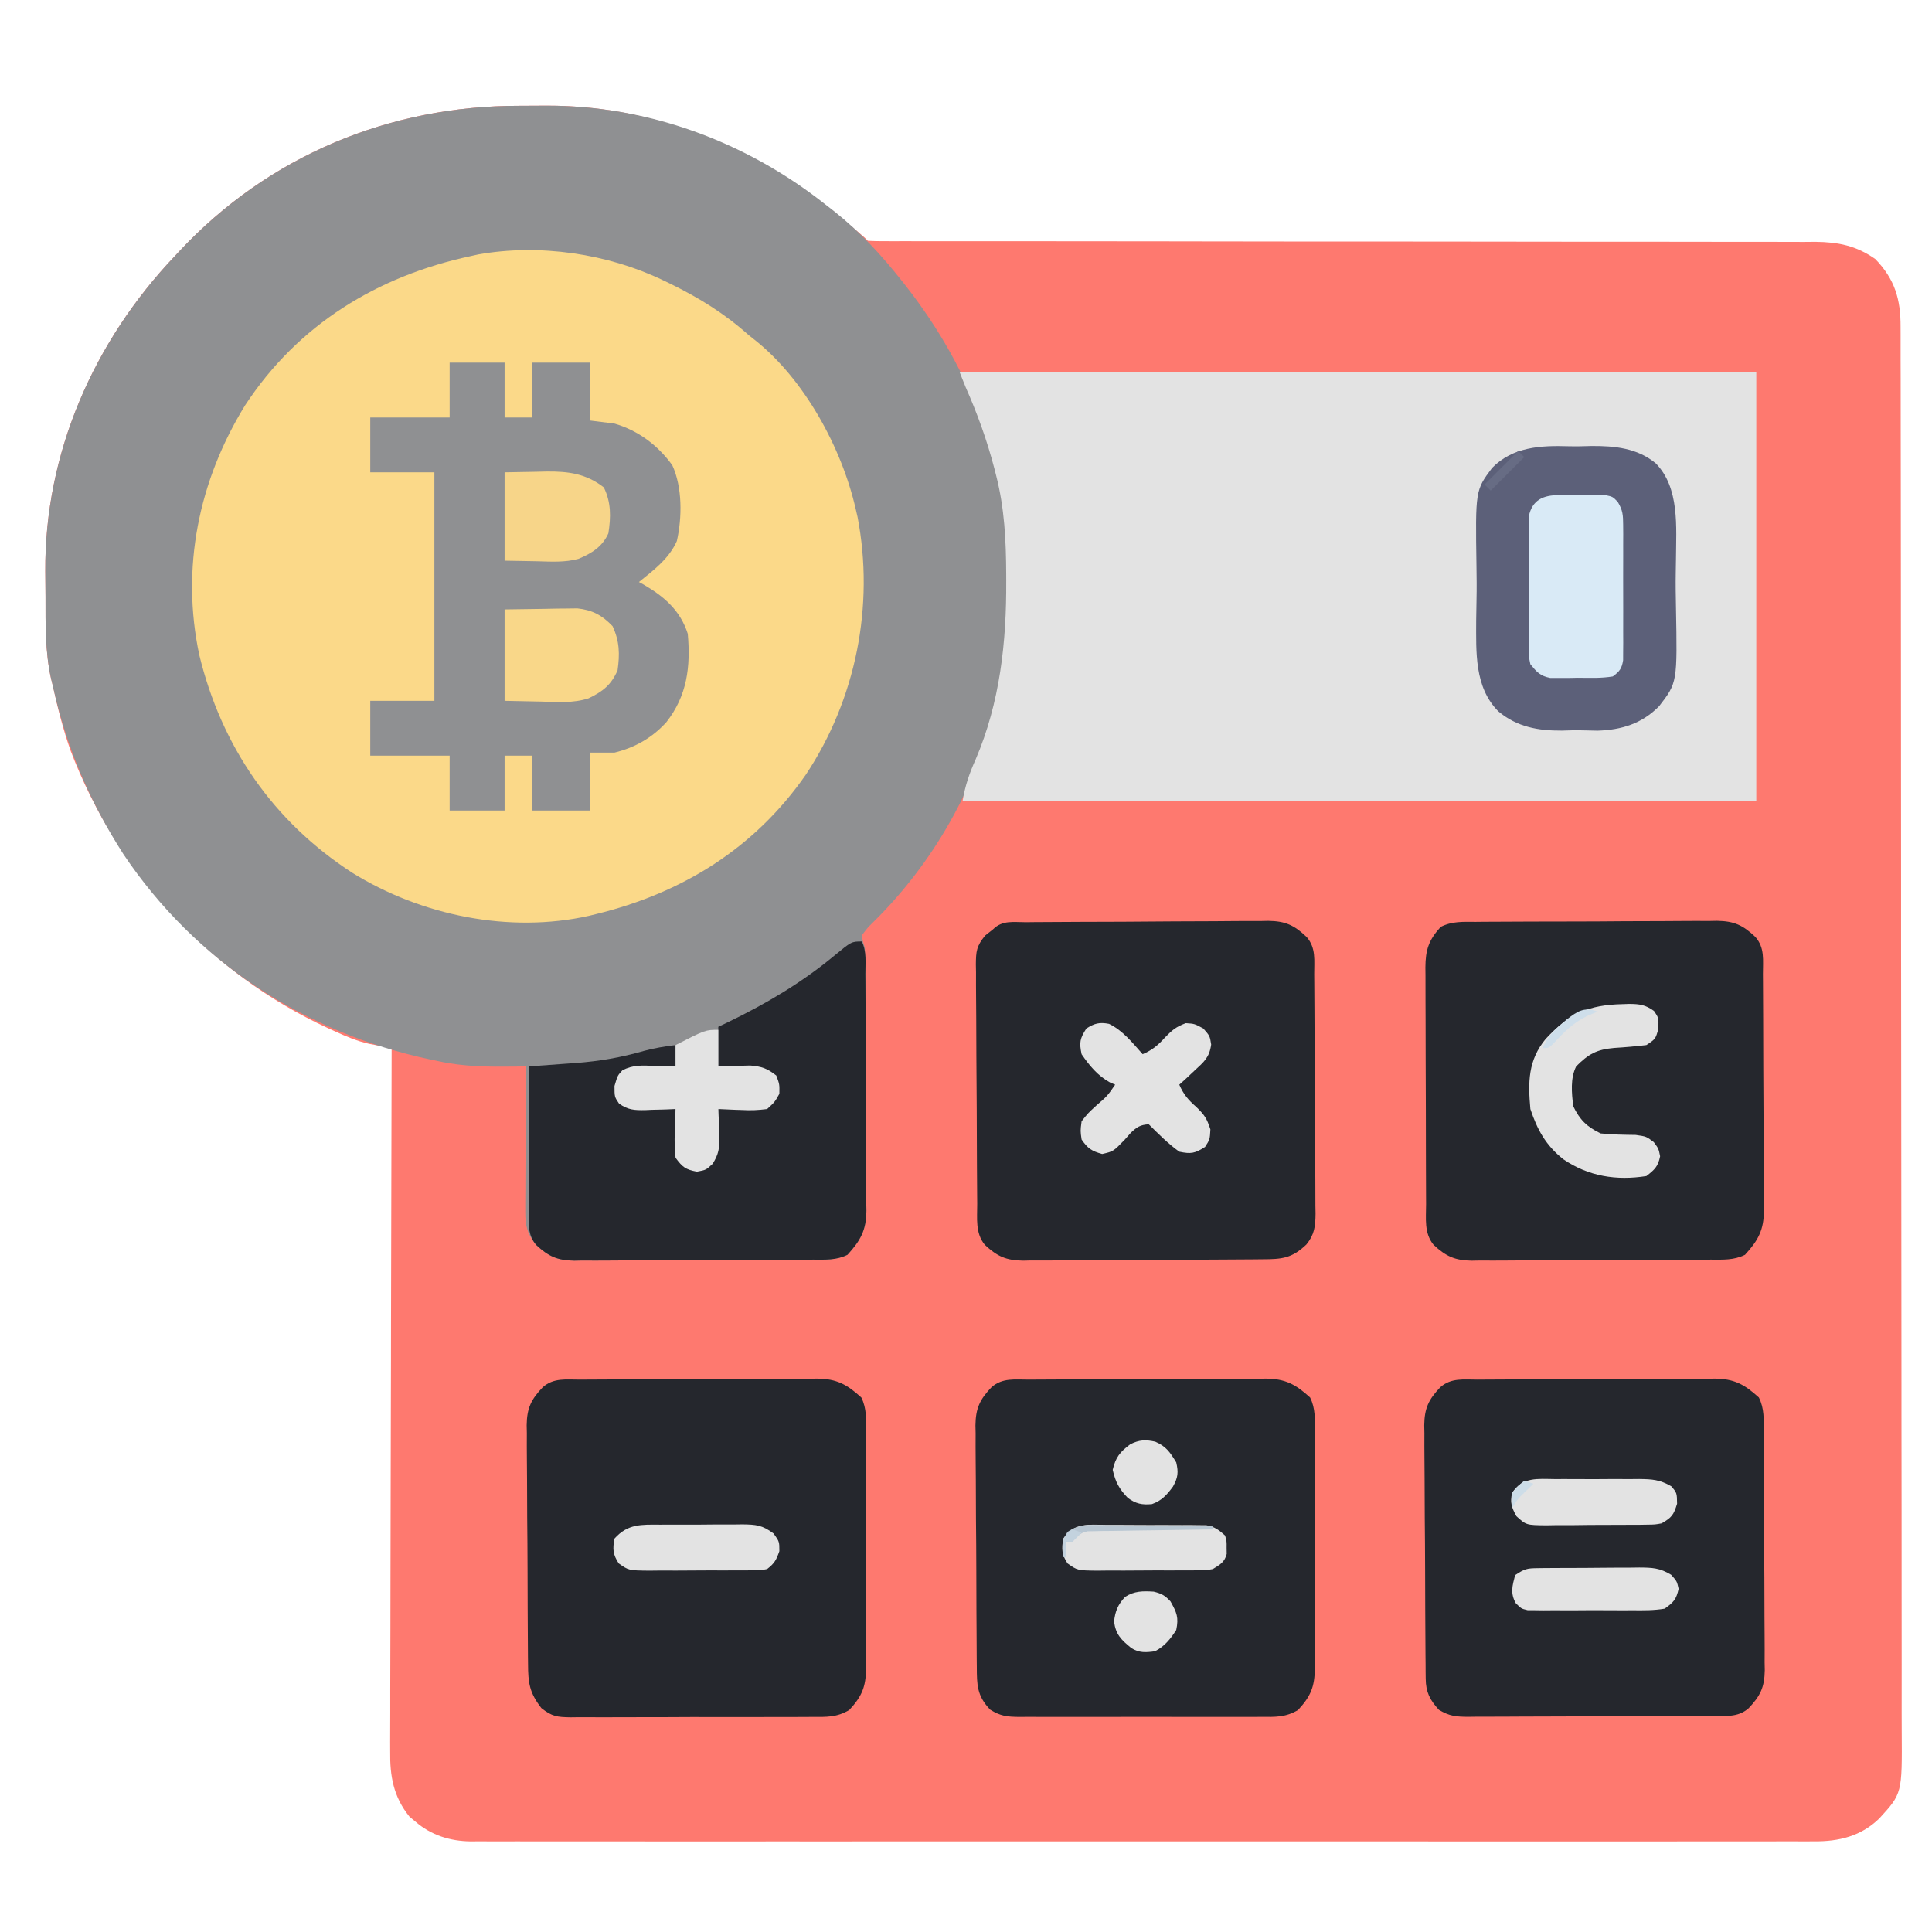
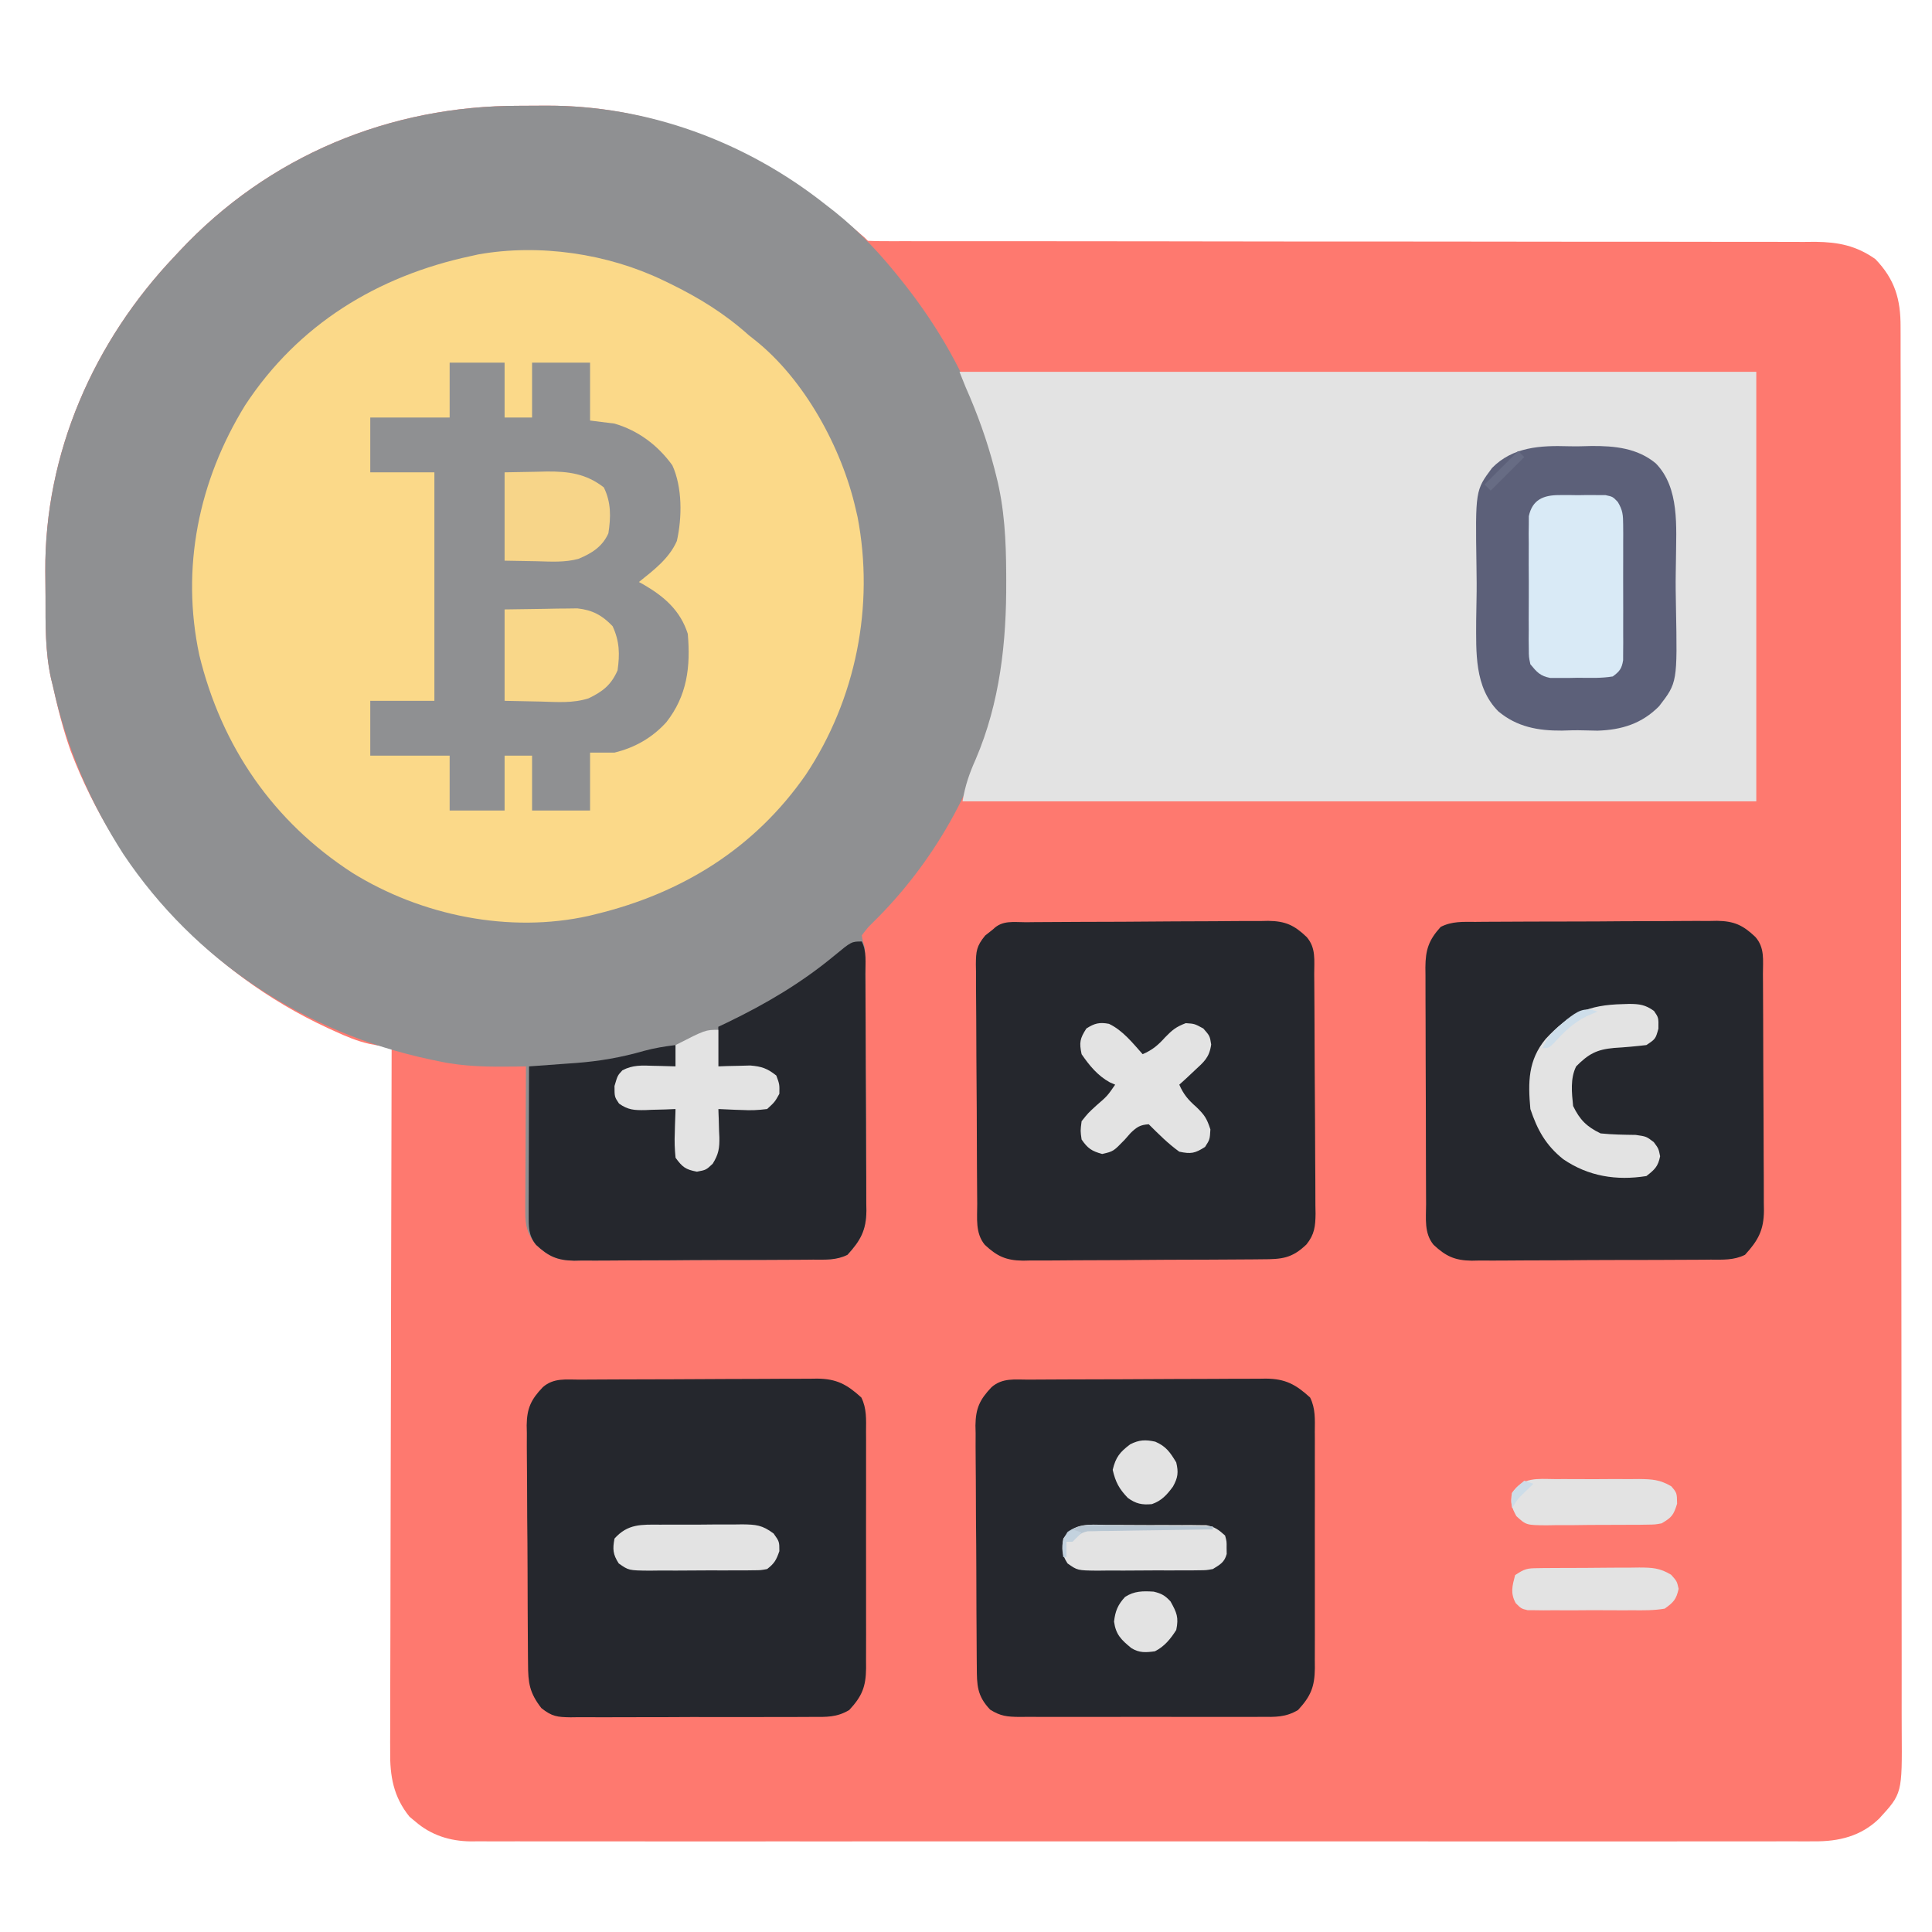
<svg xmlns="http://www.w3.org/2000/svg" width="128" height="128" viewBox="0 0 128 128" fill="none">
  <path d="M34.422 7.009C35.008 7.01 35.593 7.005 36.179 7C44.345 6.972 51.245 10.497 57.298 15.752C57.365 15.819 57.431 15.885 57.5 15.954C57.843 15.973 58.187 15.979 58.53 15.979C58.755 15.979 58.979 15.98 59.211 15.98C59.461 15.98 59.711 15.979 59.968 15.979C60.363 15.979 60.363 15.979 60.765 15.98C61.345 15.98 61.925 15.98 62.505 15.98C63.449 15.979 64.392 15.98 65.336 15.98C66.528 15.981 67.72 15.982 68.913 15.982C71.257 15.982 73.601 15.984 75.945 15.988C76.314 15.988 76.683 15.989 77.052 15.989C77.611 15.99 78.17 15.991 78.729 15.992C80.838 15.995 82.948 15.997 85.057 16C85.25 16 85.443 16 85.642 16C88.765 16.004 91.889 16.005 95.012 16.004C98.218 16.004 101.423 16.008 104.629 16.015C106.607 16.019 108.584 16.02 110.562 16.017C111.918 16.015 113.275 16.017 114.631 16.022C115.413 16.025 116.196 16.026 116.978 16.022C117.827 16.019 118.676 16.023 119.525 16.028C119.771 16.026 120.017 16.023 120.27 16.021C121.793 16.038 122.985 16.275 124.247 17.165C125.535 18.502 125.927 19.821 125.918 21.666C125.918 21.832 125.919 21.999 125.92 22.17C125.922 22.729 125.921 23.288 125.92 23.846C125.921 24.251 125.922 24.655 125.924 25.059C125.927 26.171 125.927 27.283 125.927 28.394C125.927 29.593 125.93 30.792 125.932 31.99C125.936 34.475 125.938 36.96 125.939 39.445C125.939 39.58 125.939 39.715 125.939 39.854C125.939 39.99 125.939 40.125 125.939 40.264C125.94 41.764 125.941 43.264 125.943 44.764C125.947 49.294 125.95 53.824 125.951 58.354C125.951 58.499 125.951 58.644 125.951 58.793C125.951 59.38 125.951 59.967 125.951 60.554C125.951 60.996 125.951 61.438 125.951 61.88C125.951 62.026 125.951 62.172 125.951 62.322C125.952 66.911 125.956 71.499 125.964 76.087C125.972 81.242 125.977 86.396 125.977 91.551C125.977 92.101 125.977 92.651 125.977 93.201C125.977 93.336 125.977 93.471 125.977 93.611C125.977 95.788 125.98 97.966 125.985 100.144C125.99 102.333 125.991 104.522 125.988 106.71C125.986 107.896 125.986 109.082 125.991 110.268C125.995 111.353 125.995 112.439 125.99 113.524C125.99 113.917 125.991 114.309 125.994 114.702C126.022 118.826 126.022 118.826 124.505 120.481C123.304 121.652 121.83 122.009 120.191 121.993C120.035 121.994 119.878 121.994 119.717 121.995C119.195 121.998 118.672 121.995 118.15 121.993C117.771 121.994 117.392 121.995 117.013 121.996C115.973 121.999 114.932 121.998 113.892 121.996C112.77 121.994 111.648 121.996 110.525 121.998C108.327 122.001 106.129 122 103.931 121.998C102.145 121.997 100.358 121.997 98.572 121.998C98.318 121.998 98.064 121.998 97.802 121.998C97.285 121.998 96.769 121.998 96.253 121.998C91.549 122 86.844 121.998 82.14 121.995C77.846 121.992 73.552 121.993 69.258 121.995C64.433 121.999 59.608 122 54.783 121.998C54.269 121.998 53.755 121.998 53.24 121.998C52.987 121.997 52.734 121.997 52.473 121.997C50.689 121.997 48.904 121.998 47.12 121.999C44.946 122.001 42.772 122 40.597 121.997C39.488 121.995 38.378 121.995 37.269 121.997C36.253 121.999 35.238 121.998 34.222 121.994C33.855 121.994 33.487 121.994 33.12 121.996C32.62 121.997 32.121 121.996 31.621 121.993C31.478 121.994 31.336 121.996 31.189 121.997C29.818 121.982 28.561 121.589 27.515 120.68C27.325 120.523 27.325 120.523 27.132 120.363C26.063 119.041 25.829 117.673 25.85 116.017C25.849 115.816 25.848 115.616 25.848 115.41C25.846 114.743 25.851 114.077 25.855 113.41C25.855 112.931 25.855 112.451 25.855 111.972C25.855 110.673 25.859 109.374 25.865 108.075C25.87 106.855 25.87 105.634 25.871 104.413C25.873 101.996 25.878 99.579 25.886 97.163C25.893 94.816 25.899 92.469 25.903 90.122C25.903 89.977 25.903 89.832 25.903 89.683C25.904 88.957 25.905 88.23 25.906 87.504C25.915 81.482 25.929 75.461 25.947 69.44C25.811 69.414 25.676 69.389 25.536 69.363C25.356 69.329 25.176 69.294 24.991 69.258C24.814 69.225 24.636 69.191 24.454 69.156C23.646 68.973 22.918 68.662 22.167 68.317C22.012 68.246 21.856 68.176 21.696 68.103C13.859 64.47 7.755 57.795 4.686 49.759C4.183 48.344 3.817 46.887 3.496 45.422C3.44 45.194 3.44 45.194 3.382 44.963C2.987 43.177 3.016 41.368 3.016 39.548C3.016 38.983 3.008 38.419 3.001 37.854C2.952 30.025 6.208 22.614 11.586 16.963C11.685 16.857 11.783 16.751 11.885 16.642C17.781 10.326 25.822 6.99 34.422 7.009Z" fill="#FE796F" />
  <path d="M34.422 7.009C35.008 7.01 35.593 7.005 36.179 7C42.899 6.977 49.396 9.365 54.668 13.532C54.878 13.695 55.088 13.859 55.304 14.027C56.99 15.374 58.389 16.888 59.725 18.578C59.822 18.699 59.918 18.821 60.017 18.947C64.446 24.605 66.848 31.128 66.855 38.307C66.855 38.455 66.855 38.603 66.855 38.756C66.853 41.157 66.712 43.475 66.197 45.825C66.117 46.208 66.117 46.208 66.034 46.599C64.711 52.103 61.86 57.167 57.818 61.132C57.485 61.459 57.485 61.459 57.096 61.972C57.162 62.368 57.162 62.368 57.298 62.779C57.32 63.379 57.332 63.975 57.334 64.575C57.335 64.756 57.336 64.937 57.338 65.124C57.342 65.723 57.344 66.322 57.346 66.921C57.347 67.229 57.347 67.229 57.349 67.542C57.353 68.626 57.356 69.71 57.358 70.793C57.36 71.912 57.367 73.031 57.375 74.15C57.38 75.011 57.382 75.872 57.383 76.733C57.383 77.145 57.386 77.558 57.39 77.97C57.395 78.547 57.394 79.125 57.393 79.702C57.397 79.957 57.397 79.957 57.401 80.217C57.389 81.497 57.021 82.18 56.147 83.134C55.407 83.502 54.681 83.456 53.865 83.454C53.682 83.456 53.498 83.458 53.31 83.46C52.704 83.466 52.098 83.467 51.492 83.468C51.07 83.47 50.648 83.472 50.226 83.474C49.342 83.478 48.458 83.479 47.573 83.478C46.442 83.478 45.31 83.487 44.178 83.497C43.307 83.504 42.436 83.505 41.565 83.505C41.147 83.505 40.73 83.508 40.313 83.513C39.729 83.519 39.145 83.517 38.56 83.513C38.303 83.518 38.303 83.518 38.041 83.524C36.932 83.506 36.347 83.248 35.534 82.494C34.933 81.774 34.796 81.201 34.801 80.274C34.801 79.953 34.801 79.953 34.801 79.626C34.804 79.281 34.804 79.281 34.807 78.929C34.808 78.693 34.808 78.457 34.809 78.213C34.811 77.458 34.816 76.704 34.821 75.949C34.823 75.437 34.825 74.925 34.827 74.414C34.831 73.159 34.838 71.905 34.847 70.651C34.49 70.657 34.49 70.657 34.125 70.663C32.406 70.683 30.757 70.679 29.07 70.31C28.805 70.256 28.805 70.256 28.535 70.2C20.217 68.432 12.948 63.714 8.179 56.596C5.938 53.102 4.385 49.479 3.496 45.422C3.44 45.194 3.44 45.194 3.382 44.963C2.987 43.177 3.016 41.368 3.016 39.548C3.016 38.983 3.008 38.419 3.001 37.854C2.952 30.025 6.208 22.614 11.586 16.963C11.685 16.857 11.783 16.751 11.885 16.642C17.781 10.326 25.822 6.99 34.422 7.009Z" fill="#8F9092" />
  <path d="M43.949 18.578C44.09 18.645 44.232 18.713 44.377 18.783C46.325 19.736 47.991 20.762 49.612 22.211C49.739 22.311 49.866 22.412 49.998 22.516C53.292 25.123 55.765 29.66 56.691 33.715C56.753 33.98 56.753 33.98 56.816 34.251C57.947 40.134 56.705 46.328 53.395 51.315C50.012 56.189 45.21 59.168 39.499 60.559C39.345 60.597 39.191 60.635 39.032 60.674C33.749 61.857 27.912 60.66 23.348 57.829C18.088 54.425 14.677 49.446 13.205 43.403C11.974 37.63 13.159 31.849 16.239 26.853C19.749 21.502 24.996 18.288 31.206 16.963C31.366 16.927 31.526 16.891 31.691 16.855C35.742 16.136 40.26 16.799 43.949 18.578Z" fill="#FBD989" />
  <path d="M63.568 24.633C80.989 24.633 98.41 24.633 116.359 24.633C116.359 34.024 116.359 43.415 116.359 53.091C99.004 53.091 81.65 53.091 63.77 53.091C63.945 52.046 64.219 51.251 64.643 50.303C66.251 46.543 66.687 42.54 66.665 38.483C66.665 38.339 66.665 38.194 66.664 38.044C66.655 35.816 66.552 33.662 65.995 31.495C65.958 31.35 65.921 31.204 65.883 31.055C65.396 29.183 64.757 27.411 63.973 25.642C63.839 25.309 63.706 24.976 63.568 24.633Z" fill="#E3E3E3" />
-   <path d="M97.886 91.404C98.067 91.403 98.249 91.401 98.436 91.4C99.039 91.396 99.641 91.394 100.244 91.391C100.45 91.391 100.655 91.39 100.867 91.389C101.956 91.385 103.044 91.382 104.133 91.38C105.257 91.378 106.382 91.371 107.506 91.363C108.371 91.358 109.235 91.356 110.1 91.355C110.514 91.354 110.929 91.352 111.343 91.348C111.924 91.343 112.504 91.343 113.085 91.345C113.256 91.342 113.427 91.34 113.603 91.337C114.888 91.348 115.573 91.715 116.53 92.588C116.899 93.327 116.853 94.05 116.851 94.865C116.853 95.048 116.855 95.231 116.858 95.419C116.863 96.024 116.865 96.629 116.865 97.234C116.867 97.654 116.869 98.075 116.871 98.496C116.875 99.379 116.876 100.261 116.876 101.143C116.876 102.273 116.884 103.402 116.894 104.531C116.901 105.401 116.902 106.27 116.902 107.14C116.903 107.556 116.905 107.972 116.91 108.388C116.916 108.972 116.914 109.554 116.911 110.138C116.916 110.394 116.916 110.394 116.921 110.656C116.903 111.783 116.629 112.36 115.849 113.177C115.117 113.819 114.274 113.674 113.351 113.677C113.166 113.678 112.98 113.68 112.788 113.681C112.171 113.685 111.555 113.687 110.938 113.689C110.622 113.691 110.622 113.691 110.3 113.692C109.187 113.696 108.074 113.699 106.961 113.701C105.81 113.703 104.659 113.71 103.508 113.718C102.624 113.723 101.74 113.725 100.856 113.726C100.432 113.727 100.007 113.729 99.583 113.733C98.99 113.738 98.396 113.738 97.802 113.736C97.627 113.739 97.452 113.741 97.271 113.744C96.467 113.737 96.035 113.704 95.333 113.282C94.733 112.632 94.465 112.105 94.457 111.219C94.455 111.06 94.453 110.901 94.451 110.738C94.45 110.566 94.45 110.393 94.449 110.216C94.447 110.033 94.445 109.85 94.443 109.662C94.437 109.057 94.434 108.452 94.432 107.847C94.43 107.426 94.427 107.006 94.425 106.585C94.421 105.702 94.418 104.82 94.417 103.938C94.415 102.808 94.405 101.679 94.394 100.55C94.386 99.68 94.384 98.811 94.383 97.941C94.382 97.525 94.379 97.109 94.374 96.693C94.367 96.109 94.368 95.527 94.37 94.944C94.366 94.772 94.363 94.601 94.359 94.425C94.375 93.297 94.648 92.721 95.428 91.904C96.153 91.27 96.974 91.407 97.886 91.404Z" fill="#25272D" />
  <path d="M68.153 91.404C68.335 91.403 68.516 91.401 68.703 91.4C69.306 91.396 69.909 91.394 70.511 91.391C70.717 91.391 70.923 91.39 71.135 91.389C72.223 91.385 73.312 91.382 74.4 91.38C75.525 91.378 76.649 91.371 77.774 91.363C78.638 91.358 79.503 91.356 80.367 91.355C80.782 91.354 81.196 91.352 81.611 91.348C82.191 91.343 82.772 91.343 83.352 91.345C83.523 91.342 83.694 91.34 83.87 91.337C85.155 91.348 85.841 91.715 86.798 92.589C87.162 93.318 87.115 94.056 87.109 94.853C87.11 95.035 87.111 95.216 87.112 95.403C87.115 96.004 87.113 96.603 87.111 97.204C87.112 97.621 87.112 98.038 87.113 98.456C87.114 99.33 87.112 100.205 87.11 101.079C87.106 102.2 87.108 103.321 87.112 104.442C87.114 105.303 87.113 106.165 87.112 107.027C87.111 107.44 87.112 107.853 87.113 108.267C87.115 108.844 87.112 109.422 87.109 110C87.11 110.171 87.112 110.341 87.113 110.517C87.1 111.748 86.847 112.378 85.997 113.294C85.174 113.783 84.491 113.755 83.55 113.746C83.364 113.747 83.178 113.749 82.986 113.75C82.373 113.754 81.76 113.751 81.146 113.749C80.719 113.749 80.292 113.75 79.865 113.751C78.971 113.752 78.077 113.75 77.182 113.747C76.036 113.742 74.89 113.745 73.744 113.749C72.863 113.752 71.981 113.751 71.1 113.749C70.677 113.749 70.255 113.75 69.832 113.751C69.241 113.753 68.651 113.75 68.06 113.746C67.799 113.748 67.799 113.748 67.531 113.751C66.722 113.739 66.301 113.706 65.601 113.269C64.724 112.349 64.72 111.634 64.716 110.422C64.715 110.237 64.713 110.052 64.71 109.862C64.704 109.25 64.702 108.637 64.7 108.025C64.697 107.599 64.695 107.173 64.692 106.748C64.688 105.855 64.686 104.962 64.684 104.068C64.682 102.925 64.673 101.782 64.661 100.639C64.653 99.759 64.651 98.88 64.651 98C64.65 97.579 64.646 97.157 64.641 96.736C64.634 96.146 64.635 95.556 64.638 94.965C64.634 94.792 64.63 94.619 64.626 94.44C64.642 93.306 64.909 92.725 65.695 91.903C66.421 91.27 67.241 91.407 68.153 91.404Z" fill="#25272D" />
  <path d="M67.985 61.1C68.17 61.098 68.355 61.096 68.546 61.093C69.161 61.088 69.776 61.085 70.391 61.083C70.817 61.08 71.244 61.078 71.671 61.076C72.567 61.071 73.464 61.069 74.36 61.068C75.507 61.065 76.654 61.056 77.801 61.044C78.684 61.037 79.566 61.035 80.448 61.034C80.871 61.033 81.294 61.029 81.717 61.024C82.309 61.017 82.902 61.018 83.494 61.021C83.668 61.017 83.842 61.013 84.022 61.01C85.159 61.025 85.742 61.291 86.566 62.076C87.203 62.804 87.065 63.633 87.07 64.547C87.072 64.822 87.072 64.822 87.075 65.103C87.08 65.71 87.083 66.318 87.086 66.926C87.087 67.134 87.088 67.341 87.089 67.555C87.095 68.653 87.099 69.751 87.102 70.849C87.105 71.984 87.114 73.118 87.124 74.252C87.131 75.124 87.133 75.996 87.135 76.868C87.136 77.286 87.139 77.704 87.144 78.122C87.15 78.708 87.15 79.293 87.149 79.879C87.152 80.051 87.155 80.224 87.159 80.401C87.15 81.24 87.092 81.784 86.555 82.449C85.584 83.38 84.913 83.428 83.621 83.431C83.346 83.434 83.346 83.434 83.066 83.437C82.458 83.443 81.851 83.446 81.244 83.448C80.822 83.451 80.4 83.453 79.978 83.455C79.093 83.46 78.207 83.462 77.321 83.463C76.188 83.466 75.055 83.475 73.921 83.487C73.049 83.494 72.177 83.496 71.305 83.497C70.888 83.498 70.47 83.501 70.052 83.507C69.467 83.514 68.882 83.513 68.296 83.51C68.039 83.516 68.039 83.516 67.776 83.522C66.653 83.506 66.069 83.238 65.247 82.474C64.604 81.694 64.748 80.71 64.743 79.755C64.741 79.572 64.739 79.388 64.738 79.199C64.733 78.592 64.729 77.984 64.726 77.376C64.725 77.168 64.724 76.961 64.723 76.747C64.718 75.649 64.714 74.552 64.711 73.454C64.707 72.319 64.698 71.185 64.688 70.05C64.681 69.178 64.679 68.306 64.678 67.434C64.677 67.016 64.674 66.597 64.669 66.179C64.662 65.594 64.662 65.009 64.664 64.424C64.66 64.251 64.657 64.078 64.654 63.9C64.663 63.02 64.692 62.687 65.269 61.983C65.442 61.846 65.615 61.709 65.793 61.568C66.415 60.948 67.15 61.102 67.985 61.1Z" fill="#25272D" />
  <path d="M38.421 91.404C38.602 91.403 38.784 91.401 38.971 91.4C39.574 91.396 40.176 91.394 40.779 91.391C40.984 91.391 41.19 91.39 41.402 91.389C42.49 91.385 43.579 91.382 44.668 91.38C45.792 91.378 46.917 91.371 48.041 91.363C48.906 91.358 49.77 91.356 50.635 91.355C51.049 91.354 51.464 91.352 51.878 91.348C52.459 91.343 53.039 91.343 53.62 91.345C53.79 91.342 53.961 91.34 54.137 91.337C55.423 91.348 56.108 91.715 57.066 92.589C57.429 93.318 57.382 94.056 57.377 94.853C57.377 95.035 57.379 95.216 57.38 95.403C57.382 96.004 57.381 96.603 57.379 97.204C57.379 97.621 57.38 98.038 57.38 98.456C57.381 99.33 57.38 100.205 57.377 101.079C57.374 102.2 57.376 103.321 57.379 104.442C57.381 105.303 57.381 106.165 57.379 107.027C57.379 107.44 57.379 107.853 57.381 108.267C57.382 108.844 57.38 109.422 57.377 110C57.378 110.171 57.379 110.341 57.38 110.517C57.367 111.748 57.115 112.378 56.264 113.294C55.442 113.783 54.758 113.756 53.817 113.749C53.538 113.752 53.538 113.752 53.254 113.754C52.64 113.759 52.027 113.758 51.413 113.756C50.986 113.757 50.559 113.758 50.133 113.759C49.238 113.762 48.344 113.761 47.45 113.758C46.303 113.754 45.158 113.759 44.011 113.766C43.13 113.771 42.249 113.77 41.367 113.769C40.945 113.768 40.522 113.77 40.099 113.773C39.509 113.776 38.918 113.773 38.328 113.769C38.153 113.771 37.979 113.773 37.799 113.776C36.923 113.762 36.574 113.728 35.868 113.167C35.078 112.149 34.987 111.495 34.984 110.239C34.982 110.056 34.98 109.873 34.978 109.685C34.972 109.079 34.969 108.473 34.967 107.867C34.965 107.446 34.962 107.025 34.96 106.604C34.956 105.72 34.953 104.836 34.952 103.953C34.95 102.822 34.94 101.691 34.928 100.56C34.921 99.69 34.919 98.82 34.918 97.949C34.917 97.532 34.914 97.116 34.908 96.699C34.901 96.115 34.902 95.531 34.905 94.947C34.901 94.775 34.897 94.604 34.894 94.427C34.909 93.299 35.182 92.722 35.963 91.904C36.688 91.27 37.508 91.407 38.421 91.404Z" fill="#25272D" />
  <path d="M97.763 61.077C97.949 61.075 98.134 61.073 98.325 61.071C98.937 61.065 99.55 61.063 100.163 61.063C100.589 61.061 101.015 61.059 101.441 61.057C102.335 61.053 103.229 61.052 104.123 61.052C105.267 61.053 106.411 61.044 107.555 61.034C108.435 61.027 109.316 61.026 110.197 61.026C110.618 61.025 111.04 61.023 111.462 61.018C112.052 61.012 112.643 61.014 113.233 61.017C113.407 61.014 113.58 61.011 113.758 61.007C114.894 61.025 115.476 61.294 116.299 62.076C116.933 62.8 116.796 63.619 116.799 64.529C116.8 64.71 116.802 64.891 116.803 65.078C116.807 65.679 116.809 66.281 116.811 66.882C116.812 67.087 116.813 67.293 116.814 67.504C116.818 68.59 116.821 69.677 116.823 70.763C116.825 71.885 116.832 73.007 116.84 74.129C116.845 74.992 116.847 75.854 116.848 76.717C116.849 77.131 116.851 77.544 116.855 77.958C116.86 78.537 116.86 79.116 116.858 79.696C116.861 79.866 116.863 80.037 116.866 80.212C116.855 81.495 116.488 82.178 115.612 83.134C114.872 83.502 114.147 83.456 113.33 83.454C113.055 83.457 113.055 83.457 112.775 83.46C112.169 83.466 111.563 83.467 110.957 83.468C110.535 83.47 110.113 83.472 109.692 83.474C108.807 83.478 107.923 83.479 107.039 83.478C105.907 83.478 104.775 83.487 103.644 83.497C102.772 83.504 101.901 83.505 101.03 83.505C100.613 83.505 100.195 83.508 99.778 83.513C99.194 83.519 98.61 83.517 98.025 83.513C97.768 83.519 97.768 83.519 97.506 83.524C96.385 83.506 95.8 83.237 94.979 82.474C94.338 81.697 94.483 80.724 94.482 79.774C94.481 79.592 94.48 79.411 94.479 79.224C94.476 78.623 94.474 78.021 94.473 77.42C94.472 77.002 94.471 76.585 94.47 76.167C94.468 75.292 94.466 74.416 94.466 73.54C94.465 72.418 94.46 71.295 94.454 70.173C94.45 69.31 94.449 68.448 94.449 67.585C94.448 67.171 94.447 66.757 94.444 66.344C94.44 65.765 94.441 65.186 94.442 64.607C94.44 64.436 94.438 64.265 94.436 64.089C94.445 62.929 94.652 62.286 95.449 61.41C96.201 61.027 96.93 61.075 97.763 61.077Z" fill="#25272D" />
  <path d="M29.79 24.027C30.992 24.027 32.193 24.027 33.431 24.027C33.431 25.226 33.431 26.425 33.431 27.66C34.032 27.66 34.632 27.66 35.251 27.66C35.251 26.461 35.251 25.262 35.251 24.027C36.519 24.027 37.788 24.027 39.094 24.027C39.094 25.293 39.094 26.558 39.094 27.862C39.628 27.929 40.162 27.995 40.712 28.064C42.291 28.527 43.584 29.5 44.543 30.826C45.213 32.282 45.195 34.296 44.843 35.844C44.33 37.008 43.304 37.779 42.33 38.559C42.484 38.644 42.484 38.644 42.642 38.73C44.01 39.525 45.075 40.448 45.567 41.99C45.758 44.18 45.529 46.08 44.151 47.843C43.217 48.876 42.067 49.532 40.712 49.862C40.178 49.862 39.644 49.862 39.094 49.862C39.094 51.127 39.094 52.393 39.094 53.697C37.826 53.697 36.558 53.697 35.251 53.697C35.251 52.498 35.251 51.299 35.251 50.064C34.651 50.064 34.05 50.064 33.431 50.064C33.431 51.263 33.431 52.462 33.431 53.697C32.229 53.697 31.028 53.697 29.79 53.697C29.79 52.498 29.79 51.299 29.79 50.064C28.055 50.064 26.319 50.064 24.531 50.064C24.531 48.865 24.531 47.666 24.531 46.431C25.933 46.431 27.335 46.431 28.779 46.431C28.779 41.435 28.779 36.44 28.779 31.293C27.377 31.293 25.976 31.293 24.531 31.293C24.531 30.094 24.531 28.895 24.531 27.66C26.267 27.66 28.002 27.66 29.79 27.66C29.79 26.461 29.79 25.262 29.79 24.027Z" fill="#8F9092" />
  <path d="M57.096 62.376C57.431 63.045 57.331 63.793 57.334 64.529C57.335 64.71 57.336 64.891 57.338 65.078C57.342 65.679 57.344 66.281 57.346 66.882C57.347 67.087 57.348 67.293 57.349 67.504C57.353 68.59 57.356 69.677 57.358 70.763C57.36 71.885 57.367 73.007 57.375 74.129C57.38 74.992 57.382 75.854 57.383 76.717C57.384 77.131 57.386 77.544 57.39 77.958C57.395 78.537 57.394 79.116 57.393 79.696C57.396 79.866 57.398 80.037 57.401 80.212C57.389 81.495 57.023 82.178 56.147 83.134C55.407 83.502 54.681 83.456 53.865 83.454C53.59 83.457 53.59 83.457 53.31 83.46C52.704 83.466 52.098 83.467 51.492 83.468C51.07 83.47 50.648 83.472 50.226 83.474C49.342 83.478 48.458 83.479 47.574 83.478C46.442 83.478 45.31 83.487 44.178 83.497C43.307 83.504 42.436 83.505 41.565 83.505C41.147 83.505 40.73 83.508 40.313 83.513C39.729 83.519 39.145 83.517 38.56 83.513C38.303 83.519 38.303 83.519 38.041 83.524C36.92 83.506 36.335 83.237 35.514 82.474C35.003 81.854 35.024 81.247 35.026 80.481C35.026 80.153 35.026 80.153 35.026 79.82C35.027 79.584 35.028 79.349 35.029 79.106C35.029 78.865 35.03 78.624 35.03 78.376C35.031 77.605 35.034 76.834 35.036 76.062C35.037 75.54 35.038 75.018 35.039 74.496C35.041 73.214 35.045 71.932 35.049 70.651C35.193 70.641 35.336 70.631 35.484 70.62C36.143 70.573 36.803 70.524 37.462 70.475C37.8 70.451 37.8 70.451 38.146 70.427C39.715 70.308 41.164 70.058 42.673 69.622C43.367 69.433 44.045 69.326 44.758 69.238C44.758 69.704 44.758 70.17 44.758 70.651C44.548 70.656 44.338 70.661 44.122 70.666C43.845 70.678 43.568 70.689 43.291 70.701C43.153 70.704 43.015 70.707 42.873 70.71C42.178 70.743 41.784 70.806 41.227 71.233C40.878 71.644 40.878 71.644 40.826 72.177C40.936 72.787 41.014 72.92 41.521 73.275C42.086 73.351 42.611 73.396 43.178 73.413C43.329 73.42 43.481 73.427 43.637 73.434C44.01 73.451 44.384 73.464 44.758 73.476C44.769 73.816 44.769 73.816 44.781 74.162C44.794 74.459 44.807 74.756 44.821 75.053C44.828 75.277 44.828 75.277 44.835 75.505C44.873 76.354 44.873 76.354 45.234 77.106C45.77 77.436 46.169 77.4 46.78 77.311C47.499 76.638 47.495 75.869 47.526 74.94C47.533 74.799 47.54 74.658 47.547 74.513C47.564 74.168 47.577 73.822 47.589 73.476C47.816 73.471 48.042 73.466 48.276 73.461C48.574 73.449 48.872 73.438 49.169 73.426C49.319 73.423 49.468 73.42 49.622 73.417C50.512 73.379 50.512 73.379 51.233 72.901C51.521 72.275 51.441 71.902 51.23 71.256C50.531 70.761 49.79 70.773 48.955 70.726C48.699 70.711 48.444 70.696 48.18 70.681C47.985 70.671 47.79 70.661 47.589 70.651C47.589 69.785 47.589 68.919 47.589 68.027C47.79 67.931 47.991 67.836 48.198 67.738C50.739 66.51 53.077 65.134 55.258 63.33C56.413 62.376 56.413 62.376 57.096 62.376Z" fill="#25272D" />
  <path d="M103.916 29.565C104.426 29.578 104.931 29.565 105.441 29.549C106.978 29.538 108.484 29.686 109.702 30.701C111.29 32.322 111.05 34.933 111.037 37.051C111.033 37.349 111.028 37.648 111.023 37.946C111.01 38.698 111.021 39.448 111.037 40.2C111.13 45.221 111.13 45.221 109.917 46.792C108.778 47.942 107.443 48.359 105.845 48.408C105.53 48.406 105.216 48.398 104.901 48.388C104.424 48.373 103.953 48.387 103.476 48.404C101.901 48.417 100.492 48.159 99.262 47.124C97.675 45.521 97.799 43.2 97.801 41.087C97.805 40.642 97.814 40.197 97.823 39.752C97.84 38.999 97.833 38.249 97.82 37.497C97.747 32.486 97.747 32.486 98.851 31.005C100.221 29.606 102.054 29.508 103.916 29.565Z" fill="#5C6079" />
  <path d="M103.276 32.801C103.582 32.799 103.582 32.799 103.895 32.797C104.214 32.802 104.214 32.802 104.539 32.807C104.752 32.804 104.965 32.801 105.185 32.797C105.389 32.798 105.593 32.8 105.804 32.801C106.084 32.802 106.084 32.802 106.369 32.803C106.852 32.908 106.852 32.908 107.181 33.253C107.512 33.803 107.536 34.123 107.538 34.761C107.54 34.969 107.541 35.177 107.543 35.391C107.542 35.615 107.541 35.838 107.54 36.069C107.54 36.299 107.541 36.529 107.541 36.767C107.542 37.253 107.541 37.74 107.538 38.227C107.535 38.973 107.538 39.72 107.542 40.466C107.542 40.939 107.541 41.411 107.54 41.884C107.541 42.108 107.542 42.332 107.543 42.562C107.542 42.77 107.54 42.977 107.538 43.191C107.537 43.374 107.537 43.556 107.536 43.745C107.444 44.303 107.302 44.482 106.852 44.816C106.087 44.945 105.314 44.91 104.539 44.904C104.22 44.91 104.22 44.91 103.895 44.917C103.589 44.916 103.589 44.916 103.276 44.916C102.995 44.917 102.995 44.917 102.71 44.917C102.037 44.783 101.823 44.534 101.391 44.009C101.289 43.526 101.289 43.526 101.287 42.985C101.284 42.782 101.281 42.578 101.279 42.368C101.28 42.15 101.282 41.932 101.284 41.706C101.283 41.481 101.282 41.256 101.281 41.023C101.281 40.547 101.282 40.071 101.286 39.594C101.29 38.865 101.286 38.135 101.281 37.406C101.281 36.943 101.282 36.48 101.284 36.017C101.282 35.799 101.281 35.58 101.279 35.355C101.281 35.152 101.284 34.949 101.287 34.739C101.287 34.56 101.288 34.382 101.289 34.198C101.519 33.114 102.247 32.806 103.276 32.801Z" fill="#D9EAF6" />
  <path d="M73.476 67.833C74.387 68.266 75.042 69.102 75.704 69.843C76.349 69.564 76.73 69.243 77.196 68.721C77.669 68.238 77.914 68.032 78.561 67.787C79.142 67.825 79.142 67.825 79.724 68.141C80.154 68.632 80.154 68.632 80.244 69.201C80.123 70.064 79.776 70.343 79.142 70.928C78.861 71.193 78.861 71.193 78.573 71.463C78.427 71.594 78.281 71.726 78.131 71.862C78.411 72.506 78.73 72.878 79.256 73.338C79.796 73.863 79.951 74.082 80.192 74.826C80.154 75.495 80.154 75.495 79.838 75.987C79.172 76.412 78.911 76.467 78.131 76.302C77.387 75.769 76.755 75.13 76.108 74.486C75.54 74.522 75.322 74.666 74.909 75.06C74.779 75.208 74.649 75.355 74.516 75.507C73.765 76.283 73.765 76.283 73.024 76.454C72.331 76.265 72.065 76.087 71.659 75.495C71.576 74.925 71.576 74.925 71.659 74.284C72.094 73.738 72.094 73.738 72.657 73.224C73.363 72.613 73.363 72.613 73.883 71.862C73.766 71.811 73.648 71.76 73.526 71.707C72.725 71.266 72.171 70.591 71.659 69.843C71.494 69.065 71.548 68.804 71.975 68.141C72.511 67.797 72.845 67.71 73.476 67.833Z" fill="#E3E3E3" />
  <path d="M107.51 66.526C107.651 66.521 107.792 66.517 107.938 66.512C108.628 66.515 109.016 66.57 109.581 66.978C109.886 67.421 109.886 67.421 109.874 68.153C109.684 68.834 109.684 68.834 109.077 69.238C108.364 69.323 107.655 69.386 106.938 69.429C105.786 69.531 105.241 69.827 104.425 70.651C104.026 71.448 104.134 72.406 104.223 73.275C104.668 74.197 105.129 74.649 106.043 75.091C106.822 75.171 107.588 75.18 108.37 75.191C109.077 75.293 109.077 75.293 109.57 75.672C109.886 76.1 109.886 76.1 109.987 76.605C109.851 77.286 109.626 77.492 109.077 77.917C107.094 78.233 105.228 77.937 103.566 76.798C102.412 75.874 101.853 74.858 101.391 73.476C101.231 71.704 101.234 70.244 102.403 68.834C103.97 67.145 105.222 66.577 107.51 66.526Z" fill="#E3E3E3" />
  <path d="M47.589 68.229C47.589 69.028 47.589 69.827 47.589 70.651C47.782 70.644 47.975 70.637 48.173 70.629C48.427 70.624 48.681 70.618 48.942 70.613C49.193 70.606 49.444 70.599 49.703 70.592C50.467 70.655 50.835 70.785 51.432 71.256C51.647 71.837 51.647 71.837 51.635 72.467C51.334 73.007 51.334 73.007 50.825 73.476C50.225 73.552 49.75 73.573 49.157 73.54C49.006 73.535 48.855 73.53 48.7 73.526C48.33 73.514 47.959 73.496 47.589 73.476C47.599 73.683 47.608 73.89 47.618 74.103C47.625 74.378 47.633 74.653 47.64 74.927C47.65 75.131 47.65 75.131 47.66 75.339C47.675 76.071 47.609 76.472 47.219 77.1C46.78 77.513 46.78 77.513 46.173 77.627C45.413 77.484 45.215 77.325 44.758 76.706C44.699 76.122 44.68 75.62 44.707 75.041C44.711 74.89 44.714 74.74 44.718 74.585C44.728 74.215 44.742 73.846 44.758 73.476C44.533 73.486 44.309 73.495 44.078 73.505C43.782 73.512 43.486 73.52 43.19 73.527C43.042 73.534 42.895 73.54 42.743 73.547C42.024 73.56 41.606 73.537 41.013 73.115C40.712 72.669 40.712 72.669 40.712 71.95C40.915 71.256 40.915 71.256 41.234 70.912C41.913 70.549 42.542 70.585 43.291 70.613C43.432 70.616 43.573 70.618 43.719 70.621C44.065 70.628 44.411 70.639 44.758 70.651C44.758 70.184 44.758 69.718 44.758 69.238C46.734 68.229 46.734 68.229 47.589 68.229Z" fill="#E3E3E3" />
  <path d="M33.431 40.376C34.307 40.363 35.183 40.351 36.086 40.338C36.36 40.332 36.634 40.327 36.916 40.321C37.244 40.319 37.244 40.319 37.579 40.316C37.801 40.313 38.024 40.31 38.253 40.307C39.249 40.414 39.901 40.766 40.586 41.486C41.048 42.478 41.069 43.336 40.915 44.412C40.492 45.38 39.942 45.809 38.995 46.266C37.976 46.597 36.918 46.512 35.858 46.481C35.057 46.465 34.256 46.448 33.431 46.431C33.431 44.432 33.431 42.434 33.431 40.376Z" fill="#F9D789" />
  <path d="M33.431 31.293C34.132 31.281 34.833 31.268 35.555 31.255C35.881 31.247 35.881 31.247 36.214 31.239C37.664 31.226 38.824 31.377 40.004 32.29C40.492 33.283 40.475 34.248 40.308 35.33C39.918 36.214 39.2 36.665 38.32 37.026C37.42 37.272 36.493 37.208 35.567 37.184C34.51 37.166 34.51 37.166 33.431 37.146C33.431 35.215 33.431 33.283 33.431 31.293Z" fill="#F7D589" />
  <path d="M43.734 101.013C43.927 101.012 44.121 101.011 44.321 101.01C44.729 101.008 45.138 101.009 45.547 101.011C46.172 101.014 46.796 101.007 47.42 101C47.818 100.999 48.216 101 48.613 101.001C48.893 100.997 48.893 100.997 49.178 100.993C50.095 101.006 50.501 101.036 51.255 101.601C51.635 102.137 51.635 102.137 51.635 102.768C51.428 103.361 51.311 103.574 50.825 103.953C50.405 104.032 50.405 104.032 49.915 104.035C49.732 104.037 49.548 104.04 49.359 104.043C49.161 104.042 48.963 104.041 48.759 104.041C48.454 104.042 48.454 104.042 48.142 104.044C47.711 104.045 47.28 104.045 46.849 104.043C46.189 104.042 45.53 104.047 44.87 104.054C44.452 104.054 44.033 104.054 43.614 104.053C43.318 104.057 43.318 104.057 43.016 104.06C41.654 104.046 41.654 104.046 40.993 103.581C40.604 102.978 40.58 102.638 40.712 101.935C41.594 100.946 42.496 101.007 43.734 101.013Z" fill="#E3E3E3" />
  <path d="M103.021 97.993C103.319 97.992 103.319 97.992 103.623 97.991C104.042 97.99 104.461 97.992 104.881 97.995C105.522 97.999 106.163 97.995 106.804 97.99C107.212 97.99 107.619 97.991 108.027 97.993C108.314 97.99 108.314 97.99 108.607 97.988C109.466 98 109.967 98.03 110.722 98.466C111.1 98.907 111.1 98.907 111.112 99.627C110.875 100.393 110.758 100.53 110.088 100.926C109.651 101.005 109.651 101.005 109.174 101.011C108.994 101.014 108.815 101.017 108.63 101.02C108.341 101.02 108.341 101.02 108.047 101.02C107.848 101.022 107.649 101.024 107.444 101.025C107.024 101.027 106.603 101.028 106.183 101.027C105.54 101.027 104.897 101.035 104.254 101.044C103.845 101.045 103.437 101.046 103.028 101.046C102.836 101.049 102.643 101.052 102.445 101.056C101.114 101.042 101.114 101.042 100.461 100.446C100.142 99.851 100.042 99.569 100.178 98.907C100.889 97.835 101.853 97.983 103.021 97.993Z" fill="#E3E3E3" />
  <path d="M73.296 101.028C73.594 101.027 73.594 101.027 73.899 101.027C74.319 101.027 74.739 101.029 75.159 101.033C75.803 101.039 76.446 101.038 77.089 101.035C77.497 101.036 77.906 101.038 78.314 101.04C78.507 101.04 78.699 101.039 78.897 101.038C79.077 101.041 79.256 101.043 79.441 101.046C79.599 101.047 79.756 101.048 79.918 101.049C80.47 101.148 80.754 101.359 81.165 101.733C81.272 102.124 81.272 102.124 81.266 102.54C81.268 102.678 81.27 102.815 81.272 102.957C81.119 103.515 80.841 103.651 80.356 103.953C79.918 104.032 79.918 104.032 79.441 104.035C79.262 104.037 79.082 104.04 78.897 104.043C78.705 104.042 78.513 104.041 78.314 104.041C78.016 104.042 78.016 104.042 77.711 104.044C77.291 104.045 76.871 104.045 76.451 104.043C75.807 104.042 75.164 104.047 74.521 104.054C74.113 104.054 73.704 104.054 73.296 104.053C73.103 104.056 72.911 104.058 72.713 104.06C71.385 104.046 71.385 104.046 70.728 103.581C70.339 102.983 70.328 102.634 70.445 101.935C71.147 100.856 72.131 101.014 73.296 101.028Z" fill="#E3E3E3" />
  <path d="M101.875 103.895C102.054 103.892 102.233 103.89 102.417 103.887C102.706 103.886 102.706 103.886 103.001 103.886C103.2 103.884 103.399 103.883 103.604 103.881C104.024 103.879 104.445 103.878 104.866 103.879C105.509 103.878 106.151 103.87 106.794 103.863C107.203 103.862 107.611 103.861 108.02 103.86C108.212 103.857 108.404 103.855 108.602 103.852C109.471 103.858 109.959 103.875 110.716 104.331C111.1 104.761 111.1 104.761 111.214 105.265C111.055 105.967 110.882 106.155 110.291 106.577C109.579 106.701 108.874 106.69 108.154 106.684C107.945 106.685 107.737 106.686 107.522 106.687C107.082 106.687 106.642 106.686 106.202 106.682C105.527 106.678 104.852 106.682 104.178 106.688C103.75 106.687 103.322 106.686 102.895 106.684C102.693 106.686 102.49 106.688 102.282 106.689C102.094 106.687 101.907 106.684 101.713 106.682C101.466 106.681 101.466 106.681 101.213 106.68C100.785 106.577 100.785 106.577 100.421 106.213C100.053 105.543 100.193 105.078 100.38 104.357C101.01 103.938 101.158 103.902 101.875 103.895Z" fill="#E3E3E3" />
  <path d="M76.54 95.515C77.259 95.826 77.523 96.218 77.929 96.889C78.085 97.554 78.043 97.894 77.712 98.49C77.312 99.034 76.964 99.426 76.317 99.652C75.66 99.712 75.261 99.632 74.724 99.243C74.148 98.645 73.905 98.196 73.719 97.381C73.919 96.538 74.197 96.202 74.881 95.688C75.476 95.387 75.894 95.373 76.54 95.515Z" fill="#E3E3E3" />
  <path d="M76.436 105.45C76.962 105.579 77.184 105.704 77.549 106.098C77.966 106.845 78.103 107.156 77.929 107.99C77.555 108.579 77.148 109.086 76.513 109.403C75.913 109.484 75.484 109.517 74.957 109.192C74.285 108.642 73.925 108.297 73.808 107.435C73.888 106.739 74.058 106.319 74.539 105.8C75.15 105.402 75.723 105.405 76.436 105.45Z" fill="#E3E3E3" />
  <path d="M73.324 101.049C73.525 101.05 73.726 101.051 73.933 101.052C74.574 101.057 75.215 101.067 75.856 101.077C76.29 101.081 76.725 101.085 77.16 101.088C78.225 101.097 79.291 101.111 80.356 101.128C80.356 101.194 80.356 101.261 80.356 101.329C80.096 101.332 79.835 101.335 79.567 101.338C78.603 101.35 77.638 101.366 76.673 101.382C76.256 101.389 75.838 101.395 75.42 101.399C74.82 101.406 74.22 101.417 73.62 101.428C73.34 101.43 73.34 101.43 73.053 101.432C72.792 101.438 72.792 101.438 72.526 101.444C72.373 101.446 72.22 101.449 72.062 101.451C71.558 101.552 71.394 101.767 71.052 102.137C70.918 102.137 70.785 102.137 70.647 102.137C70.647 102.47 70.647 102.803 70.647 103.146C70.581 103.146 70.514 103.146 70.445 103.146C70.384 102.479 70.359 102.071 70.723 101.495C71.549 100.924 72.343 101.028 73.324 101.049Z" fill="#B8C6D2" />
  <path d="M105.841 67.018C105.607 67.118 105.374 67.218 105.133 67.32C104.227 67.764 103.618 68.378 102.941 69.115C102.605 69.44 102.605 69.44 102.2 69.44C102.488 68.767 102.834 68.375 103.389 67.901C103.526 67.782 103.663 67.662 103.804 67.54C104.53 66.985 104.942 66.697 105.841 67.018Z" fill="#CEDEEA" />
  <path d="M100.582 29.88C100.716 30.014 100.849 30.147 100.987 30.284C100.253 31.017 99.518 31.749 98.762 32.504C98.628 32.371 98.495 32.238 98.357 32.1C99.091 31.368 99.826 30.635 100.582 29.88Z" fill="#676C84" />
  <path d="M100.987 98.1C101.187 98.167 101.387 98.233 101.593 98.302C101.435 98.456 101.276 98.61 101.113 98.769C100.567 99.293 100.567 99.293 100.178 99.917C100.127 99.463 100.127 99.463 100.178 98.907C100.582 98.441 100.582 98.441 100.987 98.1Z" fill="#CDDDE8" />
  <path d="M71.052 101.329C71.252 101.396 71.452 101.463 71.659 101.531C71.38 101.834 71.38 101.834 71.052 102.137C70.918 102.137 70.785 102.137 70.647 102.137C70.647 102.47 70.647 102.803 70.647 103.146C70.581 103.146 70.514 103.146 70.445 103.146C70.37 102.028 70.37 102.028 70.748 101.557C70.849 101.482 70.949 101.407 71.052 101.329Z" fill="#C3D2DE" />
</svg>